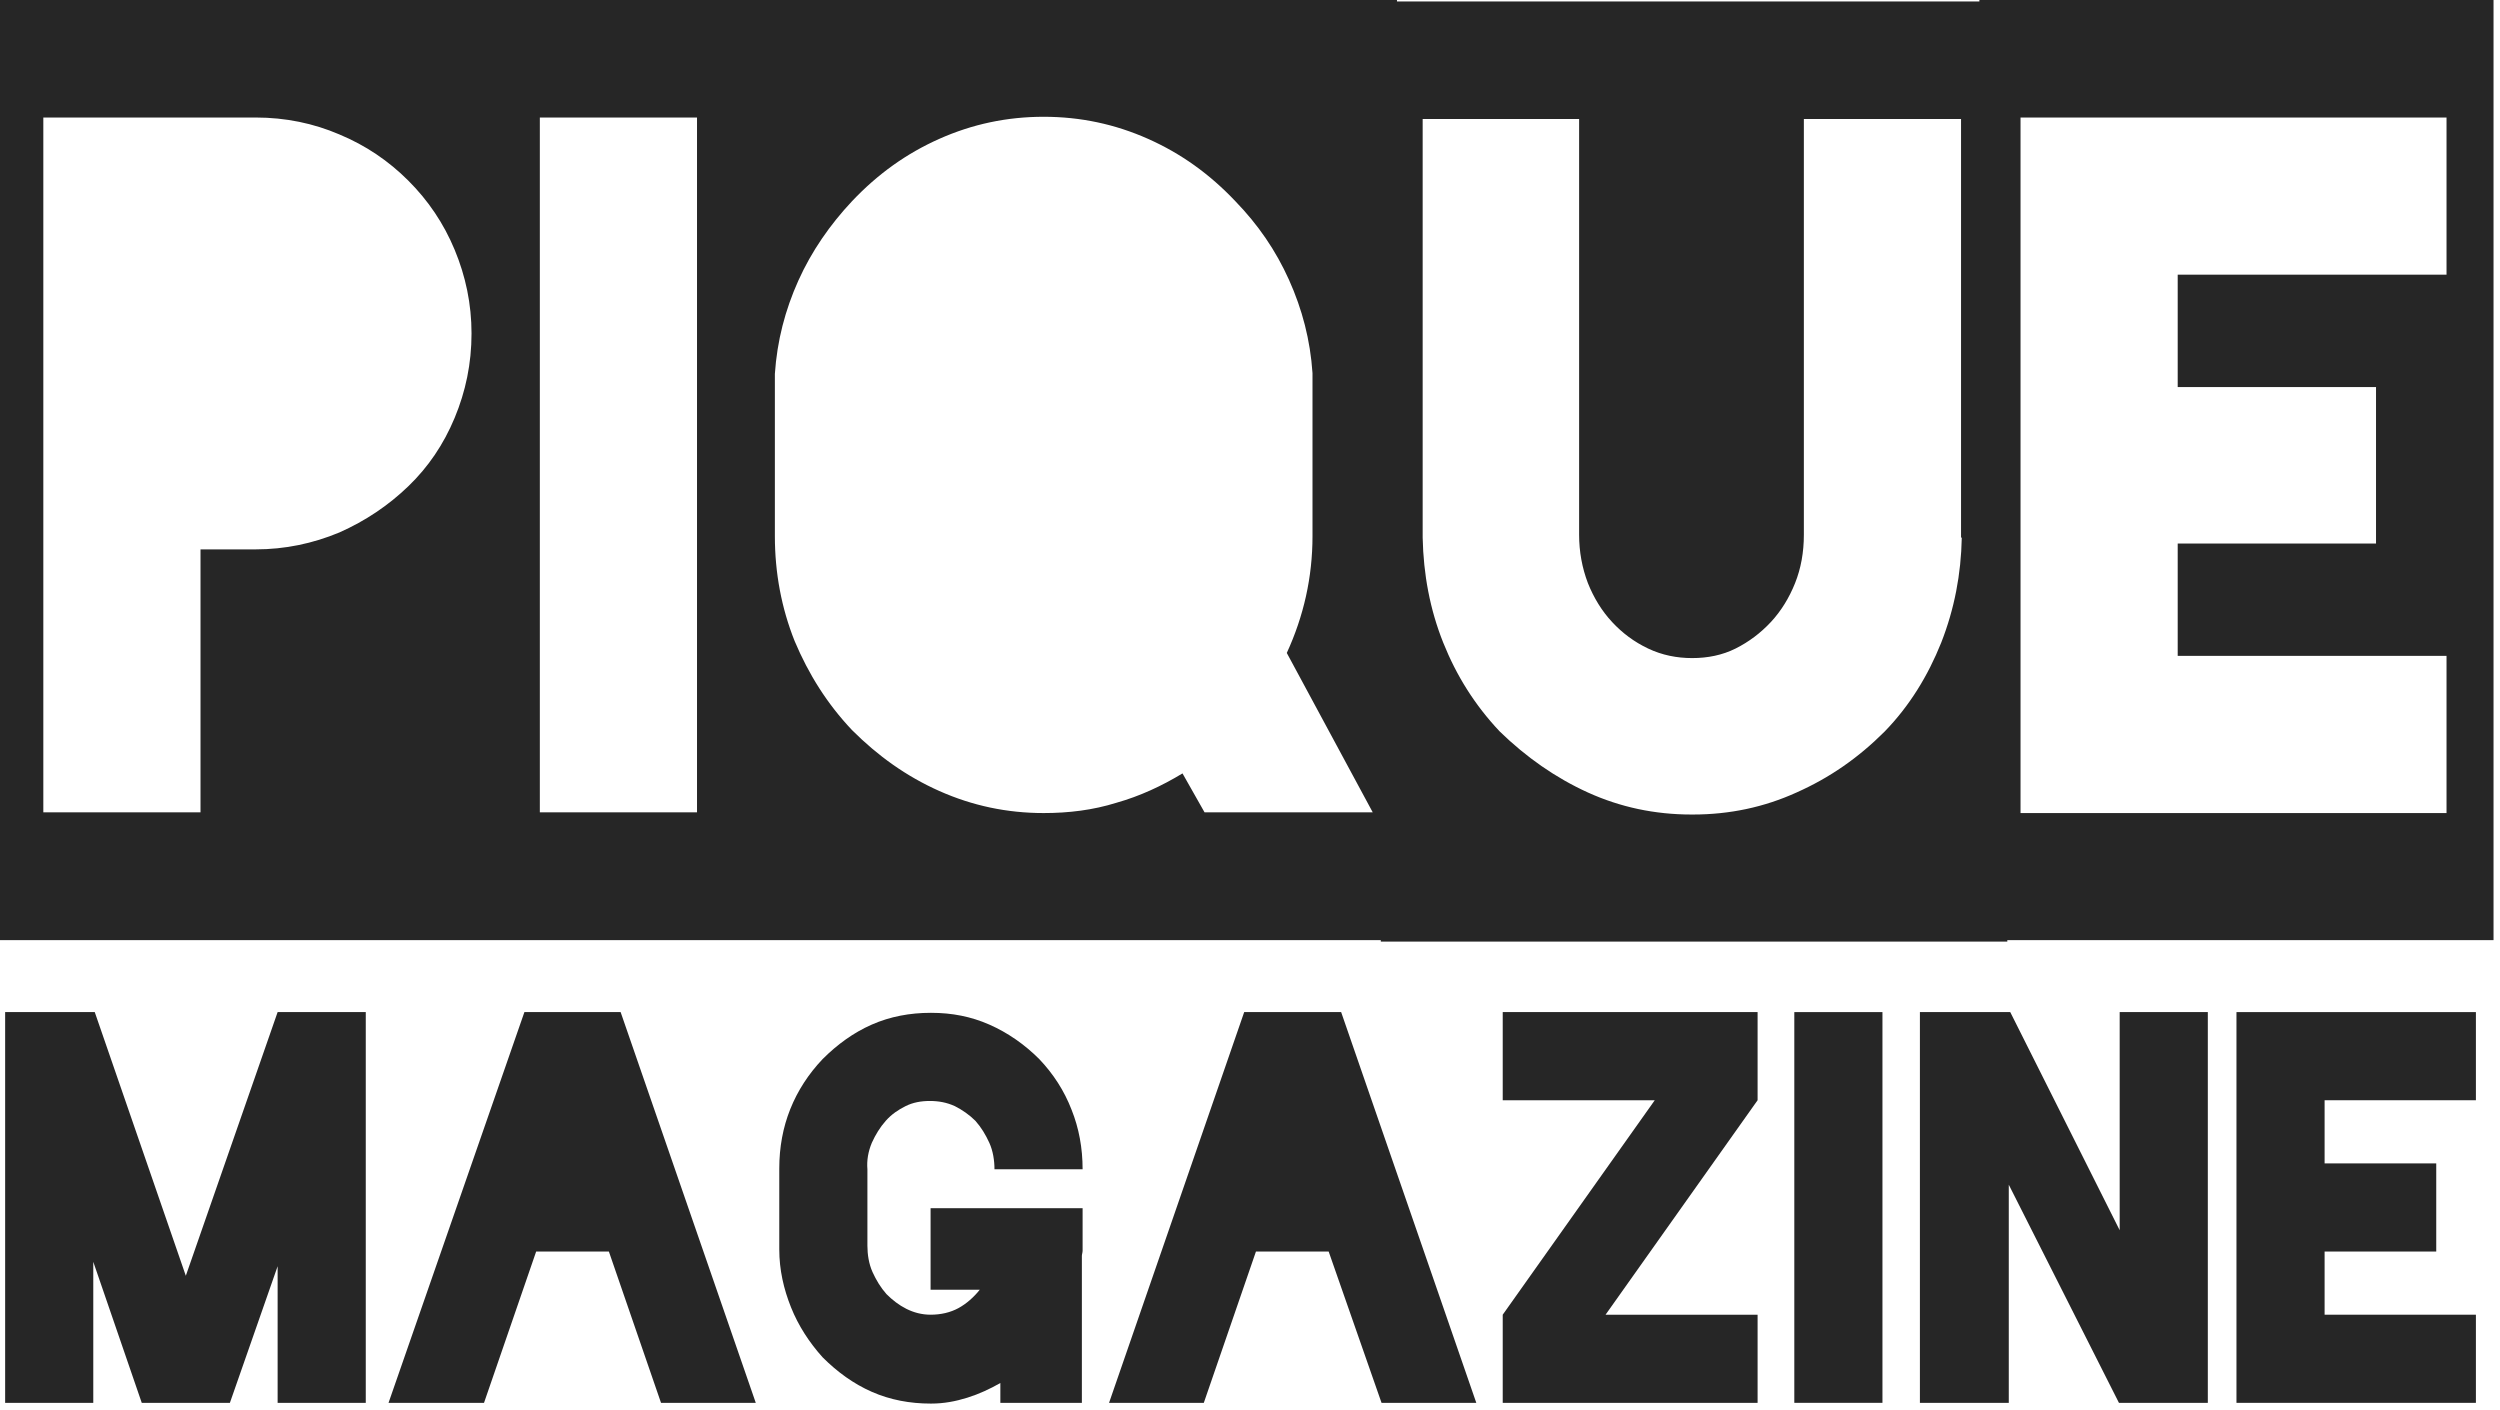
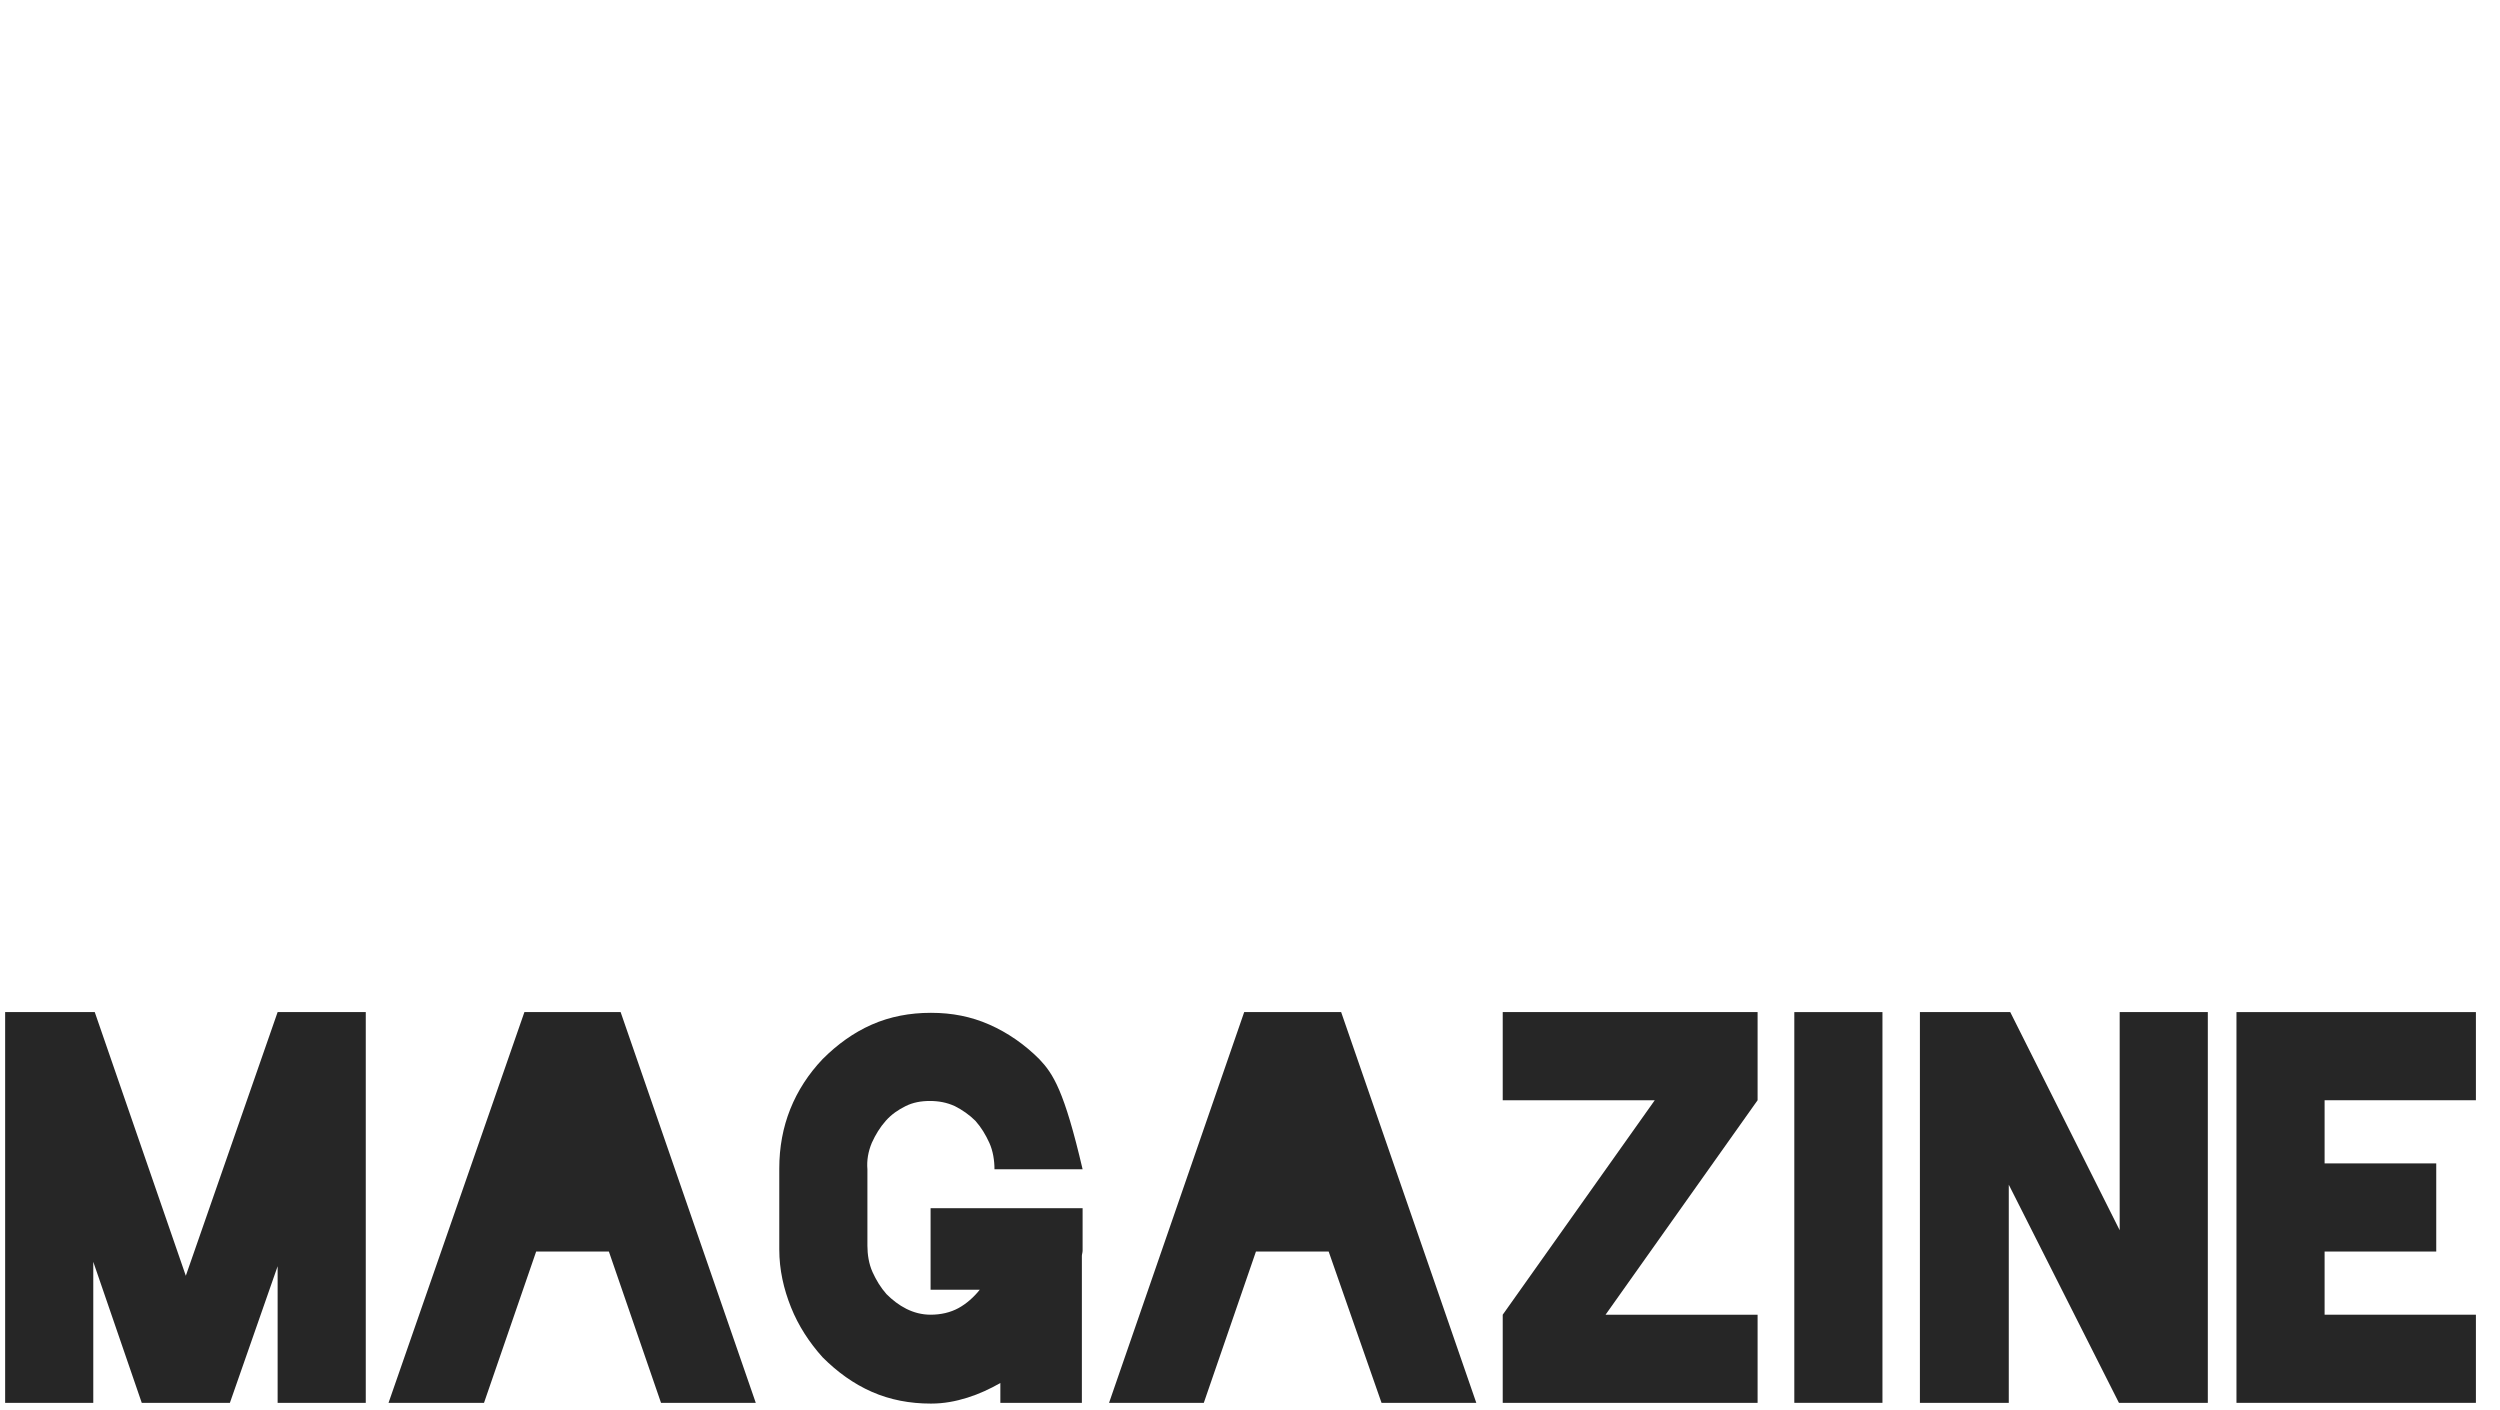
<svg xmlns="http://www.w3.org/2000/svg" width="211px" height="119px" viewBox="0 0 211 119" version="1.1">
  <title>old-mast-2</title>
  <desc>Created with Sketch.</desc>
  <defs />
  <g id="Page-1" stroke="none" stroke-width="1" fill="none" fill-rule="evenodd">
    <g id="Pique" transform="translate(-496, -2369)" fill="#262626">
      <g id="old-mast-2" transform="translate(496, 2369)">
        <polygon id="Shape" points="15.683 107.676 7.997 85.421 0.434 85.421 0.434 118.4 7.873 118.4 7.873 106.498 11.964 118.4 19.403 118.4 23.432 106.87 23.432 118.4 30.871 118.4 30.871 85.421 23.432 85.421" />
        <polygon id="Shape" points="44.26 85.421 32.792 118.4 40.851 118.4 45.252 105.63 51.389 105.63 55.79 118.4 63.787 118.4 52.381 85.421" />
-         <path d="M73.581,96.455 C73.891,95.774 74.263,95.154 74.759,94.596 C75.255,94.038 75.813,93.666 76.433,93.356 C77.053,93.046 77.735,92.922 78.479,92.922 C79.222,92.922 79.904,93.046 80.586,93.356 C81.206,93.666 81.826,94.1 82.322,94.596 C82.818,95.154 83.19,95.774 83.5,96.455 C83.81,97.137 83.934,97.943 83.934,98.687 L91.372,98.687 C91.372,96.889 91.062,95.216 90.442,93.666 C89.823,92.054 88.893,90.628 87.715,89.389 C86.475,88.149 85.049,87.157 83.5,86.475 C81.95,85.793 80.338,85.483 78.603,85.483 L78.541,85.483 C76.805,85.483 75.131,85.793 73.581,86.475 C72.032,87.157 70.668,88.149 69.428,89.389 C68.25,90.628 67.32,92.054 66.701,93.604 C66.081,95.154 65.771,96.827 65.771,98.625 L65.771,105.444 C65.771,107.18 66.143,108.791 66.763,110.341 C67.382,111.891 68.312,113.317 69.428,114.556 C70.668,115.796 72.032,116.788 73.581,117.47 C75.131,118.152 76.805,118.462 78.541,118.462 L78.603,118.462 C79.656,118.462 80.648,118.276 81.64,117.966 C82.632,117.656 83.562,117.222 84.43,116.726 L84.43,118.4 L91.31,118.4 L91.31,106.002 C91.31,105.878 91.372,105.692 91.372,105.568 L91.372,105.134 L91.372,101.972 L78.541,101.972 L78.541,108.853 L82.694,108.853 C82.198,109.473 81.578,110.031 80.896,110.403 C80.214,110.775 79.408,110.961 78.541,110.961 C77.797,110.961 77.115,110.775 76.495,110.465 C75.875,110.155 75.317,109.721 74.821,109.225 C74.325,108.667 73.953,108.047 73.643,107.366 C73.333,106.684 73.209,105.878 73.209,105.134 L73.209,98.687 C73.147,97.943 73.271,97.199 73.581,96.455 L73.581,96.455 Z" id="Shape" />
+         <path d="M73.581,96.455 C73.891,95.774 74.263,95.154 74.759,94.596 C75.255,94.038 75.813,93.666 76.433,93.356 C77.053,93.046 77.735,92.922 78.479,92.922 C79.222,92.922 79.904,93.046 80.586,93.356 C81.206,93.666 81.826,94.1 82.322,94.596 C82.818,95.154 83.19,95.774 83.5,96.455 C83.81,97.137 83.934,97.943 83.934,98.687 L91.372,98.687 C89.823,92.054 88.893,90.628 87.715,89.389 C86.475,88.149 85.049,87.157 83.5,86.475 C81.95,85.793 80.338,85.483 78.603,85.483 L78.541,85.483 C76.805,85.483 75.131,85.793 73.581,86.475 C72.032,87.157 70.668,88.149 69.428,89.389 C68.25,90.628 67.32,92.054 66.701,93.604 C66.081,95.154 65.771,96.827 65.771,98.625 L65.771,105.444 C65.771,107.18 66.143,108.791 66.763,110.341 C67.382,111.891 68.312,113.317 69.428,114.556 C70.668,115.796 72.032,116.788 73.581,117.47 C75.131,118.152 76.805,118.462 78.541,118.462 L78.603,118.462 C79.656,118.462 80.648,118.276 81.64,117.966 C82.632,117.656 83.562,117.222 84.43,116.726 L84.43,118.4 L91.31,118.4 L91.31,106.002 C91.31,105.878 91.372,105.692 91.372,105.568 L91.372,105.134 L91.372,101.972 L78.541,101.972 L78.541,108.853 L82.694,108.853 C82.198,109.473 81.578,110.031 80.896,110.403 C80.214,110.775 79.408,110.961 78.541,110.961 C77.797,110.961 77.115,110.775 76.495,110.465 C75.875,110.155 75.317,109.721 74.821,109.225 C74.325,108.667 73.953,108.047 73.643,107.366 C73.333,106.684 73.209,105.878 73.209,105.134 L73.209,98.687 C73.147,97.943 73.271,97.199 73.581,96.455 L73.581,96.455 Z" id="Shape" />
        <polygon id="Shape" points="105.01 85.421 93.604 118.4 101.601 118.4 106.002 105.63 112.139 105.63 116.602 118.4 124.599 118.4 113.193 85.421" />
        <polygon id="Shape" points="126.83 92.86 139.662 92.86 126.83 110.961 126.83 118.4 148.341 118.4 148.341 110.961 135.509 110.961 148.341 92.86 148.341 85.421 126.83 85.421" />
        <rect id="Rectangle-path" x="151.44" y="85.421" width="7.439" height="32.978" />
        <polygon id="Shape" points="178.901 103.832 169.665 85.421 162.04 85.421 162.04 118.4 169.541 118.4 169.541 99.989 178.839 118.4 186.34 118.4 186.34 85.421 178.901 85.421" />
        <polygon id="Shape" points="188.758 118.4 208.966 118.4 208.966 110.961 196.196 110.961 196.196 105.63 205.619 105.63 205.619 98.191 196.196 98.191 196.196 92.86 208.966 92.86 208.966 85.421 188.758 85.421" />
-         <path d="M167.061,0 L167.061,0.124 L117.904,0.124 L117.904,0 L63.663,0 L62.423,0 L42.897,0 L40.975,0 L0,0 L0,79.346 L41.037,79.346 L42.959,79.346 L62.423,79.346 L63.663,79.346 L116.54,79.346 L116.54,79.47 L169.417,79.47 L169.417,79.346 L210.454,79.346 L210.454,0 L167.061,0 L167.061,0 Z M38.371,35.272 C37.442,37.504 36.14,39.425 34.466,41.037 C32.792,42.649 30.871,43.95 28.639,44.942 C26.407,45.872 24.052,46.368 21.572,46.368 L21.448,46.368 L16.923,46.368 L16.923,68.56 L3.657,68.56 L3.657,9.918 L21.448,9.918 L21.572,9.918 C24.114,9.918 26.469,10.414 28.639,11.344 C30.871,12.274 32.792,13.576 34.466,15.249 C36.14,16.923 37.442,18.845 38.371,21.076 C39.301,23.308 39.797,25.664 39.797,28.143 C39.797,30.685 39.301,33.04 38.371,35.272 L38.371,35.272 Z M58.828,68.56 L45.562,68.56 L45.562,9.918 L58.828,9.918 L58.828,68.56 L58.828,68.56 Z M101.663,68.56 L99.803,65.275 C98.067,66.329 96.207,67.196 94.224,67.754 C92.24,68.374 90.195,68.622 88.087,68.622 C84.987,68.622 82.074,68.002 79.284,66.763 C76.495,65.523 74.077,63.787 71.908,61.617 C69.8,59.386 68.25,56.906 67.072,54.117 C65.957,51.327 65.399,48.352 65.399,45.252 L65.399,31.553 C65.585,28.763 66.267,26.16 67.382,23.68 C68.498,21.2 70.048,18.969 71.908,16.985 C74.077,14.691 76.495,12.956 79.284,11.716 C82.074,10.476 84.987,9.856 88.087,9.856 C91.186,9.856 94.1,10.476 96.889,11.716 C99.679,12.956 102.096,14.691 104.266,16.985 C106.188,18.969 107.676,21.138 108.791,23.618 C109.907,26.098 110.589,28.701 110.775,31.491 L110.775,33.288 L110.775,40.541 L110.775,45.252 C110.775,48.724 110.031,52.009 108.605,55.109 L115.858,68.56 L101.663,68.56 L101.663,68.56 Z M165.574,45.376 C165.512,48.476 164.954,51.389 163.838,54.241 C162.722,57.03 161.172,59.572 159.065,61.741 C156.833,63.973 154.415,65.647 151.626,66.887 C148.898,68.126 145.985,68.746 142.885,68.746 L142.761,68.746 C139.662,68.746 136.749,68.126 134.021,66.887 C131.293,65.647 128.814,63.911 126.582,61.741 C124.475,59.51 122.925,57.03 121.809,54.241 C120.693,51.451 120.135,48.476 120.073,45.376 L120.073,10.042 L133.277,10.042 L133.277,45.128 C133.277,46.554 133.525,47.918 134.021,49.22 C134.517,50.459 135.199,51.575 136.067,52.505 C136.934,53.435 137.926,54.179 139.104,54.737 C140.282,55.295 141.522,55.542 142.823,55.542 C144.125,55.542 145.365,55.295 146.481,54.737 C147.597,54.179 148.588,53.435 149.456,52.505 C150.324,51.575 151.006,50.459 151.502,49.22 C151.998,47.98 152.246,46.616 152.246,45.128 L152.246,10.042 L165.512,10.042 L165.512,45.376 L165.574,45.376 Z M206.487,23.184 L183.798,23.184 L183.798,32.668 L200.536,32.668 L200.536,45.872 L183.798,45.872 L183.798,55.356 L206.487,55.356 L206.487,68.622 L170.533,68.622 L170.533,9.918 L206.487,9.918 L206.487,23.184 L206.487,23.184 Z" id="Shape" />
      </g>
    </g>
  </g>
</svg>